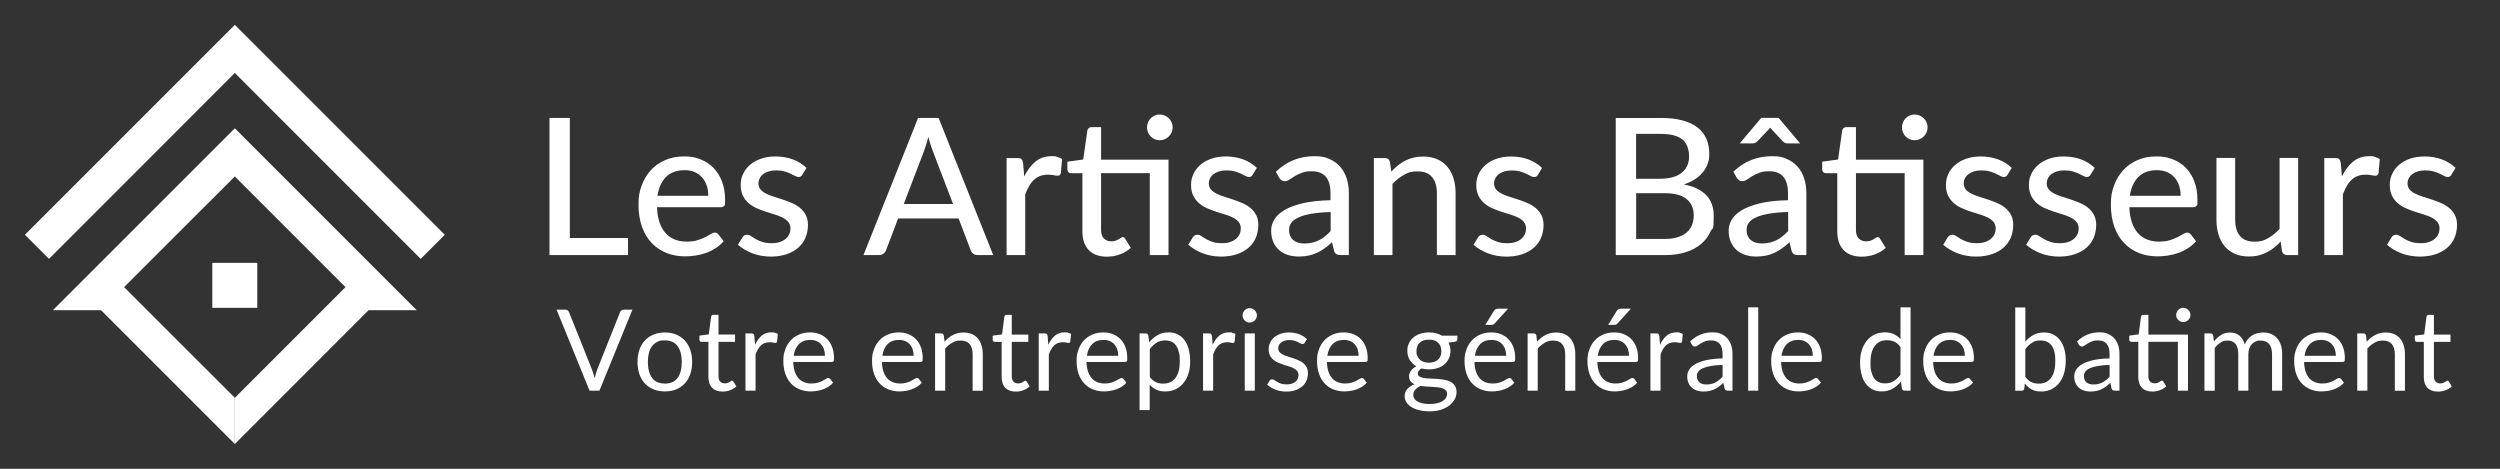
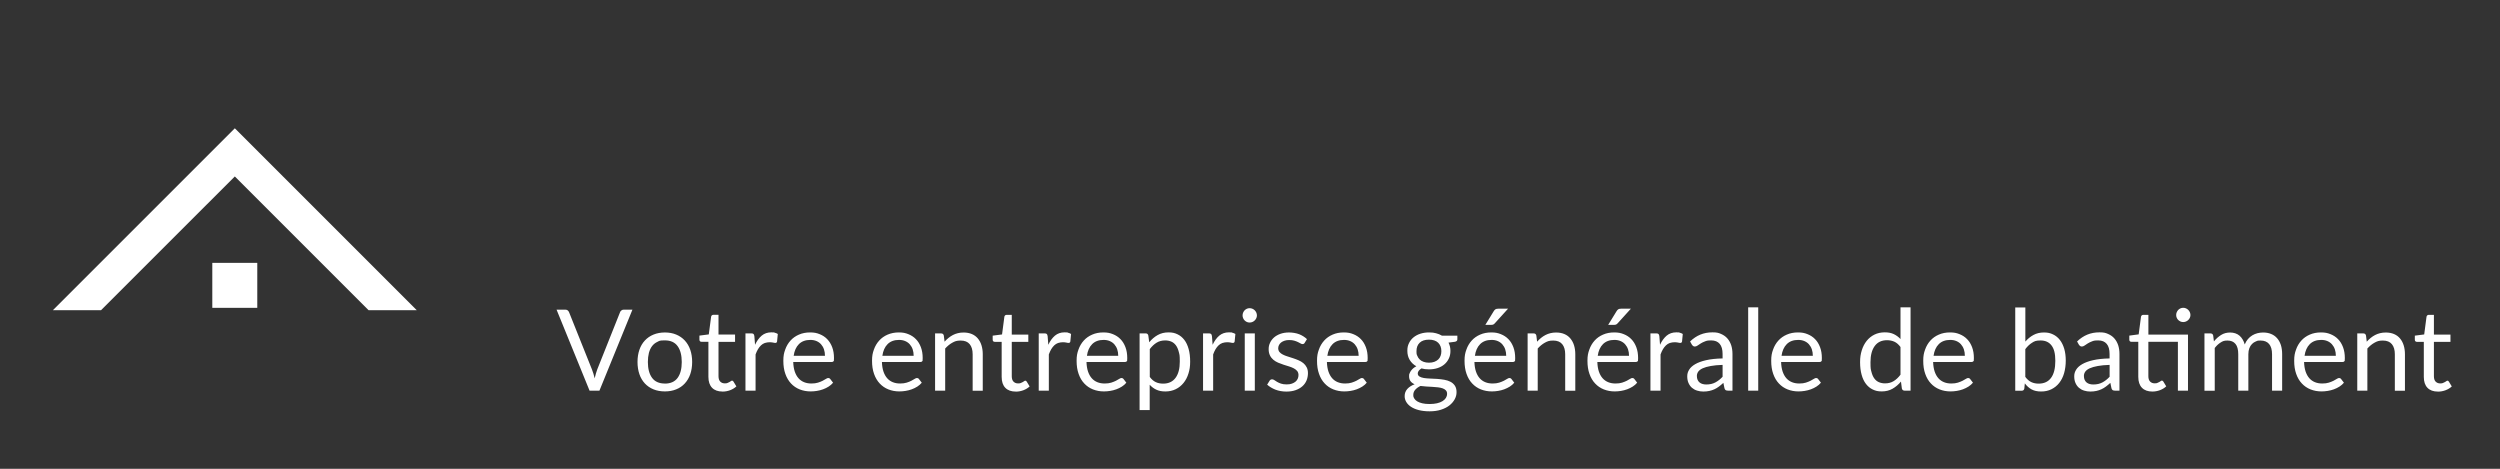
<svg xmlns="http://www.w3.org/2000/svg" id="Calque_2" data-name="Calque 2" version="1.1" viewBox="0 0 5814.8 1090.4">
  <rect x="0" y="0" width="5814.8" height="1090.4" fill="#333333" stroke="none" />
  <defs>
    <style>
      .cls-1 {
        isolation: isolate;
      }

      .cls-1, .cls-2 {
        fill: #fff;
        stroke-width: 0px;
      }
    </style>
  </defs>
  <g id="Calque_1-2" data-name="Calque 1-2">
-     <polygon class="cls-2" points="546.2 925.3 285.4 664.6 229.4 715.9 490.2 976.7 490.2 976.7 546.2 1032.7 546.2 1032.7 546.2 1032.7 546.2 925.3 546.2 925.3" />
-     <polygon class="cls-2" points="864.7 714.1 808.7 662.8 546.2 925.3 546.2 1032.7 546.2 1032.7 602.2 976.7 602.2 976.7 864.7 714.1" />
-     <polygon class="cls-2" points="1034.5 546.1 602.2 113.8 602.2 113.8 546.2 57.8 546.2 57.8 546.2 57.8 490.2 113.8 490.2 113.8 57.9 546.1 113.9 602.1 546.2 169.7 978.5 602.1 1034.5 546.1" />
    <polygon class="cls-2" points="602.2 354.4 602.2 354.4 546.2 298.4 546.2 298.4 546.2 298.4 490.2 354.4 490.2 354.4 123 721.5 235 721.5 546.2 410.4 857.3 721.5 969.3 721.5 602.2 354.4" />
    <rect class="cls-2" x="493.8" y="611.4" width="104.6" height="104.6" />
  </g>
  <path class="cls-1" d="M1471,720.2l-76.8,188.5h-22.9l-76.8-188.5h20.4c2.3,0,4.1.6,5.5,1.7s2.5,2.6,3.2,4.3l53.2,133c1.1,3,2.3,6.2,3.4,9.7s2.1,7.2,3,11.1c.9-3.9,1.8-7.5,2.8-11.1,1-3.5,2-6.8,3.2-9.7l53-133c.5-1.5,1.5-2.9,3.1-4.1,1.5-1.3,3.4-1.9,5.6-1.9h20.4-.3ZM1546.5,773.3c9.7,0,18.5,1.6,26.3,4.9,7.8,3.2,14.5,7.9,20,13.8,5.5,6,9.8,13.2,12.7,21.6,2.9,8.5,4.4,17.9,4.4,28.3s-1.5,20-4.4,28.4-7.2,15.6-12.7,21.6-12.2,10.6-20,13.7c-7.8,3.2-16.6,4.8-26.3,4.8s-18.7-1.6-26.5-4.8c-7.9-3.2-14.5-7.8-20.1-13.7-5.5-6-9.8-13.1-12.7-21.6s-4.4-17.9-4.4-28.4,1.5-19.9,4.4-28.3c2.9-8.5,7.2-15.7,12.7-21.6s12.2-10.6,20.1-13.8,16.7-4.9,26.5-4.9ZM1546.5,892.2c13.1,0,23-4.4,29.5-13.2s9.7-21.1,9.7-36.9-3.2-28.2-9.7-37.1c-6.5-8.9-16.3-13.3-29.5-13.3s-12.5,1.1-17.4,3.4c-5,2.3-9.1,5.6-12.4,9.9-3.3,4.3-5.7,9.6-7.4,15.8-1.6,6.3-2.4,13.3-2.4,21.2,0,15.8,3.3,28.1,9.8,36.9s16.5,13.2,29.8,13.2h0ZM1680.5,910.7c-10.5,0-18.6-2.9-24.3-8.8-5.7-5.9-8.5-14.3-8.5-25.4v-81.5h-16c-1.4,0-2.6-.4-3.5-1.2-1-.8-1.4-2.1-1.4-3.9v-9.3l21.8-2.8,5.4-41.2c.3-1.3.8-2.4,1.8-3.2.9-.8,2.1-1.2,3.6-1.2h11.8v45.9h38.5v17h-38.5v80c0,5.6,1.4,9.8,4.1,12.5s6.2,4.1,10.5,4.1,4.6-.3,6.4-1,3.4-1.4,4.7-2.2,2.4-1.5,3.4-2.2c.9-.7,1.7-1,2.4-1,1.2,0,2.3.7,3.3,2.2l6.8,11.2c-4,3.8-8.9,6.7-14.6,8.9-5.7,2.1-11.6,3.2-17.6,3.2h-.1ZM1756.1,802.1c4.2-9.1,9.4-16.2,15.5-21.4,6.1-5.1,13.6-7.7,22.5-7.7s5.5.3,8.1.9c2.6.6,4.9,1.6,6.9,2.9l-1.7,17.5c-.5,2.2-1.8,3.3-3.9,3.3s-3-.3-5.4-.8-5-.8-8-.8-8,.6-11.3,1.8-6.2,3-8.8,5.5-4.9,5.4-7,8.9-3.9,7.6-5.6,12.2v84.2h-23.5v-133.2h13.4c2.5,0,4.3.5,5.3,1.4,1,1,1.6,2.6,2,5l1.6,20.3h0ZM1937.8,890c-2.9,3.5-6.4,6.6-10.4,9.1-4,2.6-8.4,4.7-13,6.4s-9.4,2.9-14.3,3.7-9.8,1.2-14.6,1.2c-9.2,0-17.7-1.6-25.5-4.7-7.8-3.1-14.5-7.7-20.1-13.7s-10.1-13.4-13.2-22.3c-3.2-8.9-4.7-19-4.7-30.5s1.4-18,4.3-26c2.8-8.1,7-15.1,12.3-21s11.9-10.6,19.6-13.9c7.7-3.4,16.4-5.1,26-5.1s15.4,1.3,22.2,4c6.8,2.7,12.7,6.5,17.6,11.6s8.8,11.3,11.6,18.7c2.8,7.4,4.2,15.8,4.2,25.3s-.4,6.1-1.2,7.4-2.3,1.8-4.5,1.8h-89.1c.3,8.4,1.4,15.7,3.5,22,2.1,6.2,4.9,11.4,8.6,15.6,3.7,4.2,8.1,7.3,13.1,9.3,5.1,2.1,10.8,3.1,17.1,3.1s10.9-.7,15.2-2,7.9-2.8,11-4.4,5.6-3,7.7-4.4,3.8-2,5.3-2,3.4.7,4.5,2.2l6.6,8.6h.2ZM1918.8,827.5c0-5.4-.8-10.4-2.3-14.9s-3.8-8.4-6.7-11.7c-2.9-3.3-6.5-5.8-10.7-7.6s-9-2.7-14.3-2.7c-11.2,0-20.1,3.3-26.6,9.8s-10.6,15.6-12.2,27.2h72.9-.1ZM2144.1,890c-2.9,3.5-6.4,6.6-10.4,9.1-4,2.6-8.4,4.7-13,6.4s-9.4,2.9-14.3,3.7-9.8,1.2-14.6,1.2c-9.2,0-17.7-1.6-25.5-4.7-7.8-3.1-14.5-7.7-20.1-13.7s-10.1-13.4-13.2-22.3c-3.2-8.9-4.7-19-4.7-30.5s1.4-18,4.3-26c2.8-8.1,7-15.1,12.3-21,5.3-5.9,11.9-10.6,19.6-13.9s16.4-5.1,26-5.1,15.4,1.3,22.2,4,12.7,6.5,17.6,11.6c5,5,8.8,11.3,11.6,18.7s4.2,15.8,4.2,25.3-.4,6.1-1.2,7.4-2.3,1.8-4.5,1.8h-89.1c.3,8.4,1.4,15.7,3.5,22,2.1,6.2,4.9,11.4,8.6,15.6,3.7,4.2,8.1,7.3,13.1,9.3,5.1,2.1,10.8,3.1,17.1,3.1s10.9-.7,15.2-2,7.9-2.8,11-4.4c3.1-1.6,5.6-3,7.7-4.4,2.1-1.4,3.8-2,5.3-2s3.4.7,4.5,2.2l6.6,8.6h.2ZM2125.1,827.5c0-5.4-.8-10.4-2.3-14.9s-3.8-8.4-6.7-11.7-6.5-5.8-10.7-7.6-9-2.7-14.3-2.7c-11.2,0-20.1,3.3-26.6,9.8s-10.6,15.6-12.2,27.2h72.9,0ZM2196.9,794.8c2.9-3.2,6-6.2,9.2-8.8s6.7-4.9,10.3-6.8,7.5-3.3,11.6-4.3,8.5-1.5,13.2-1.5c7.3,0,13.7,1.2,19.3,3.6,5.6,2.4,10.2,5.8,13.9,10.3,3.7,4.4,6.6,9.8,8.5,16s2.9,13.1,2.9,20.7v84.8h-23.5v-84.8c0-10.1-2.3-17.9-6.9-23.5s-11.6-8.4-21-8.4-13.4,1.7-19.4,5-11.5,7.9-16.6,13.5v98.1h-23.5v-133.2h14.1c3.3,0,5.4,1.6,6.2,4.9l1.8,14.5h-.1ZM2362.6,910.8c-10.5,0-18.6-2.9-24.3-8.8-5.7-5.9-8.5-14.3-8.5-25.4v-81.5h-16c-1.4,0-2.6-.4-3.5-1.2-1-.8-1.4-2.1-1.4-3.9v-9.3l21.8-2.8,5.4-41.2c.3-1.3.8-2.4,1.8-3.2.9-.8,2.1-1.2,3.6-1.2h11.8v45.9h38.5v17h-38.5v80c0,5.6,1.4,9.8,4.1,12.5s6.2,4.1,10.5,4.1,4.6-.3,6.4-1c1.8-.7,3.4-1.4,4.7-2.2s2.4-1.5,3.4-2.2c.9-.7,1.7-1,2.4-1,1.2,0,2.3.7,3.3,2.2l6.8,11.2c-4,3.8-8.9,6.7-14.6,8.9-5.7,2.1-11.6,3.2-17.6,3.2h0ZM2438.2,802.1c4.2-9.1,9.4-16.2,15.5-21.4,6.1-5.1,13.6-7.7,22.5-7.7s5.5.3,8.1.9c2.6.6,4.9,1.6,6.9,2.9l-1.7,17.5c-.5,2.2-1.8,3.3-3.9,3.3s-3-.3-5.4-.8-5-.8-8-.8-8,.6-11.3,1.8-6.2,3-8.8,5.5-4.9,5.4-7,8.9-3.9,7.6-5.6,12.2v84.2h-23.5v-133.2h13.4c2.5,0,4.3.5,5.3,1.4,1,1,1.6,2.6,2,5l1.6,20.3h-.1ZM2619.9,890c-2.9,3.5-6.4,6.6-10.4,9.1-4,2.6-8.4,4.7-13,6.4s-9.4,2.9-14.3,3.7c-4.9.8-9.8,1.2-14.6,1.2-9.2,0-17.7-1.6-25.5-4.7-7.8-3.1-14.5-7.7-20.1-13.7-5.7-6-10.1-13.4-13.2-22.3-3.2-8.9-4.7-19-4.7-30.5s1.4-18,4.3-26c2.8-8.1,7-15.1,12.3-21s11.9-10.6,19.6-13.9c7.7-3.4,16.4-5.1,26-5.1s15.4,1.3,22.2,4,12.7,6.5,17.6,11.6c5,5,8.8,11.3,11.6,18.7s4.2,15.8,4.2,25.3-.4,6.1-1.2,7.4-2.3,1.8-4.5,1.8h-89.1c.3,8.4,1.4,15.7,3.5,22,2.1,6.2,4.9,11.4,8.6,15.6,3.7,4.2,8.1,7.3,13.1,9.3,5.1,2.1,10.8,3.1,17.1,3.1s10.9-.7,15.2-2c4.2-1.4,7.9-2.8,11-4.4,3.1-1.6,5.6-3,7.7-4.4,2.1-1.4,3.8-2,5.3-2s3.4.7,4.5,2.2l6.6,8.6h.2ZM2600.9,827.5c0-5.4-.8-10.4-2.3-14.9s-3.8-8.4-6.7-11.7-6.5-5.8-10.7-7.6-9-2.7-14.3-2.7c-11.2,0-20.1,3.3-26.6,9.8s-10.6,15.6-12.2,27.2h72.9,0ZM2673,796.1c5.6-6.9,12.1-12.5,19.5-16.7s15.8-6.3,25.3-6.3,14.7,1.5,20.9,4.4,11.5,7.3,15.9,13,7.8,12.9,10.1,21.4c2.4,8.5,3.5,18.3,3.5,29.3s-1.3,19-3.9,27.4c-2.6,8.5-6.4,15.8-11.4,22s-11,11.1-18.2,14.6c-7.1,3.5-15.2,5.3-24.1,5.3s-15.1-1.4-21-4.1-11-6.6-15.5-11.5v58.9h-23.5v-178.4h14.1c3.3,0,5.4,1.6,6.2,4.9l2.1,15.8h0ZM2674.2,876.6c4.3,5.8,9,9.9,14.1,12.2,5.1,2.4,10.8,3.5,17.1,3.5,12.4,0,22-4.4,28.7-13.3s10-21.5,10-37.9-.8-16.1-2.3-22.4c-1.5-6.2-3.7-11.3-6.6-15.3s-6.4-6.9-10.7-8.8c-4.2-1.8-9-2.8-14.3-2.8-7.6,0-14.3,1.7-20.1,5.3s-11,8.5-15.8,14.9v64.5h0ZM2820.4,802.1c4.2-9.1,9.4-16.2,15.5-21.4,6.1-5.1,13.6-7.7,22.5-7.7s5.5.3,8.1.9c2.6.6,4.9,1.6,6.9,2.9l-1.7,17.5c-.5,2.2-1.8,3.3-3.9,3.3s-3-.3-5.4-.8-5-.8-8-.8-8,.6-11.3,1.8-6.2,3-8.8,5.5c-2.6,2.4-4.9,5.4-7,8.9s-3.9,7.6-5.6,12.2v84.2h-23.5v-133.2h13.4c2.5,0,4.3.5,5.3,1.4,1,1,1.6,2.6,2,5l1.6,20.3h-.1ZM2923.5,733.6c0,2.3-.5,4.4-1.4,6.4s-2.1,3.7-3.7,5.3-3.3,2.7-5.4,3.6c-2.1.9-4.2,1.3-6.5,1.3s-4.4-.4-6.4-1.3c-2-.9-3.7-2.1-5.2-3.6s-2.7-3.3-3.5-5.3c-.9-2-1.3-4.1-1.3-6.4s.4-4.4,1.3-6.5,2.1-3.9,3.5-5.4c1.5-1.5,3.2-2.7,5.2-3.6,2-.9,4.1-1.3,6.4-1.3s4.4.4,6.5,1.3c2.1.9,3.9,2.1,5.4,3.6s2.8,3.3,3.7,5.4,1.4,4.2,1.4,6.5ZM2918.6,775.4v133.2h-23.4v-133.2h23.4ZM3034.6,797.4c-1,1.9-2.7,2.9-4.9,2.9s-2.8-.5-4.5-1.4-3.7-2-6.1-3.2-5.3-2.3-8.6-3.3-7.3-1.5-11.8-1.5-7.5.5-10.7,1.5-5.9,2.4-8.1,4.1c-2.2,1.7-3.9,3.8-5.1,6.1-1.2,2.3-1.8,4.8-1.8,7.6s1,6.3,3,8.6,4.6,4.3,7.8,5.9c3.2,1.7,6.9,3.1,11.1,4.4,4.1,1.3,8.4,2.6,12.7,4.1,4.3,1.4,8.6,3,12.7,4.8,4.1,1.7,7.8,3.9,11.1,6.6,3.2,2.6,5.9,5.9,7.8,9.7,2,3.8,3,8.4,3,13.7s-1.1,11.8-3.3,17-5.4,9.7-9.7,13.5-9.6,6.8-15.8,9-13.4,3.3-21.6,3.3-17.7-1.5-25.3-4.5c-7.5-3-13.9-6.9-19.2-11.6l5.5-8.9c.7-1.1,1.5-2,2.5-2.6s2.2-.9,3.7-.9,3.2.6,5,1.8,3.9,2.6,6.4,4.1,5.5,2.8,9.1,4.1,8.1,1.8,13.4,1.8,8.6-.6,12-1.8,6.3-2.8,8.6-4.8,4-4.3,5.1-7c1.1-2.6,1.6-5.4,1.6-8.4s-1-6.7-3-9.1-4.6-4.5-7.8-6.2-7-3.2-11.1-4.5c-4.2-1.3-8.4-2.6-12.8-4-4.3-1.4-8.6-3-12.8-4.8s-7.9-4.1-11.1-6.8-5.9-6.1-7.8-10.1c-2-4-3-8.8-3-14.5s1-10,3.2-14.7c2.1-4.7,5.2-8.8,9.2-12.4,4-3.5,9-6.4,14.9-8.5s12.6-3.2,20.1-3.2,16.6,1.4,23.6,4.1c7,2.8,13,6.6,18.1,11.4l-5.3,8.6h0ZM3179.1,890c-2.9,3.5-6.4,6.6-10.4,9.1s-8.4,4.7-13,6.4-9.4,2.9-14.3,3.7c-4.9.8-9.8,1.2-14.6,1.2-9.2,0-17.7-1.6-25.5-4.7-7.8-3.1-14.5-7.7-20.1-13.7-5.7-6-10.1-13.4-13.2-22.3-3.2-8.9-4.7-19-4.7-30.5s1.4-18,4.3-26c2.8-8.1,7-15.1,12.3-21s11.9-10.6,19.6-13.9c7.7-3.4,16.4-5.1,26-5.1s15.4,1.3,22.2,4,12.7,6.5,17.6,11.6c5,5,8.8,11.3,11.6,18.7s4.2,15.8,4.2,25.3-.4,6.1-1.2,7.4-2.3,1.8-4.5,1.8h-89.1c.3,8.4,1.4,15.7,3.5,22,2.1,6.2,4.9,11.4,8.6,15.6,3.7,4.2,8.1,7.3,13.1,9.3,5.1,2.1,10.8,3.1,17.1,3.1s10.9-.7,15.2-2c4.2-1.4,7.9-2.8,11-4.4,3.1-1.6,5.6-3,7.7-4.4,2.1-1.4,3.8-2,5.3-2s3.4.7,4.5,2.2l6.6,8.6h.2ZM3160.1,827.5c0-5.4-.8-10.4-2.3-14.9s-3.8-8.4-6.7-11.7-6.5-5.8-10.7-7.6-9-2.7-14.3-2.7c-11.2,0-20.1,3.3-26.6,9.8s-10.6,15.6-12.2,27.2h72.9,0ZM3389.7,780.7v8.7c0,2.9-1.8,4.7-5.5,5.5l-15.1,2c3,5.8,4.5,12.2,4.5,19.2s-1.2,12.4-3.7,17.7-5.9,9.9-10.3,13.6c-4.4,3.8-9.7,6.7-15.8,8.7s-12.8,3-20,3-12.1-.7-17.6-2.2c-2.8,1.7-5,3.6-6.4,5.6-1.5,2-2.2,4-2.2,6,0,3.2,1.3,5.5,3.9,7.2,2.6,1.6,6,2.8,10.2,3.5s9,1.1,14.4,1.3,10.9.5,16.6.8c5.7.4,11.2,1.1,16.6,2,5.4,1,10.2,2.5,14.4,4.7s7.6,5.2,10.2,9.1c2.6,3.9,3.9,8.9,3.9,15s-1.4,11.2-4.3,16.6c-2.9,5.3-7,10.1-12.3,14.3s-11.9,7.5-19.7,10-16.5,3.7-26.2,3.7-18.2-1-25.5-2.9-13.3-4.5-18.2-7.8c-4.8-3.2-8.4-7-10.9-11.3s-3.6-8.7-3.6-13.3c0-6.6,2.1-12.1,6.2-16.7,4.1-4.6,9.8-8.2,17-10.9-3.9-1.7-7.1-4.1-9.4-7-2.3-2.9-3.5-6.9-3.5-11.9s.3-3.9,1-6,1.8-4.1,3.2-6.2c1.4-2.1,3.2-4,5.3-5.9,2.1-1.8,4.6-3.5,7.4-4.9-6.6-3.7-11.7-8.6-15.4-14.7-3.7-6.1-5.5-13.2-5.5-21.2s1.2-12.4,3.7-17.7,6-9.8,10.5-13.5,9.8-6.6,16-8.6,13-3,20.3-3,11.2.6,16.2,1.9c5,1.3,9.6,3.1,13.7,5.6h36.2-.3ZM3365.8,915.9c0-3.2-.9-5.9-2.8-7.9-1.8-2-4.3-3.6-7.4-4.7-3.1-1.1-6.7-1.9-10.9-2.4-4.1-.5-8.5-.8-13.1-1.1s-9.3-.5-14-.8-9.3-.7-13.7-1.3c-4.9,2.3-8.9,5.2-12,8.6-3.1,3.5-4.7,7.5-4.7,12.2s.8,5.8,2.3,8.4c1.5,2.6,3.9,4.8,7,6.7s7.1,3.4,11.9,4.5c4.8,1.1,10.4,1.6,16.9,1.6s12-.6,17-1.7c5-1.1,9.2-2.8,12.7-4.9,3.5-2.1,6.1-4.6,8-7.5,1.8-2.9,2.8-6.1,2.8-9.6h0ZM3323.6,843.6c4.7,0,8.9-.7,12.5-2s6.6-3.2,9.1-5.5,4.3-5.2,5.5-8.5,1.8-6.9,1.8-10.9c0-8.2-2.5-14.6-7.4-19.5-5-4.8-12.1-7.2-21.5-7.2s-16.7,2.4-21.6,7.2c-5,4.8-7.4,11.3-7.4,19.5s.6,7.6,1.9,10.9c1.3,3.3,3.1,6.1,5.6,8.5,2.4,2.4,5.5,4.2,9.1,5.5s7.8,2,12.5,2h-.1ZM3522.2,890c-2.9,3.5-6.4,6.6-10.4,9.1s-8.4,4.7-13,6.4-9.4,2.9-14.3,3.7c-4.9.8-9.8,1.2-14.6,1.2-9.2,0-17.7-1.6-25.5-4.7-7.8-3.1-14.5-7.7-20.1-13.7-5.7-6-10.1-13.4-13.2-22.3-3.2-8.9-4.7-19-4.7-30.5s1.4-18,4.3-26c2.8-8.1,7-15.1,12.3-21s11.9-10.6,19.6-13.9c7.7-3.4,16.4-5.1,26-5.1s15.4,1.3,22.2,4,12.7,6.5,17.6,11.6c5,5,8.8,11.3,11.6,18.7s4.2,15.8,4.2,25.3-.4,6.1-1.2,7.4-2.3,1.8-4.5,1.8h-89.1c.3,8.4,1.4,15.7,3.5,22,2.1,6.2,4.9,11.4,8.6,15.6,3.7,4.2,8.1,7.3,13.1,9.3,5.1,2.1,10.8,3.1,17.1,3.1s10.9-.7,15.2-2c4.2-1.4,7.9-2.8,11-4.4,3.1-1.6,5.6-3,7.7-4.4,2.1-1.4,3.8-2,5.3-2s3.4.7,4.5,2.2l6.6,8.6h.2ZM3503.3,827.5c0-5.4-.8-10.4-2.3-14.9s-3.8-8.4-6.7-11.7-6.5-5.8-10.7-7.6-9-2.7-14.3-2.7c-11.2,0-20.1,3.3-26.6,9.8s-10.6,15.6-12.2,27.2h72.9,0ZM3507.5,718.1l-30.7,33.9c-1.2,1.3-2.4,2.3-3.6,2.8s-2.7.8-4.5.8h-13.9l19.5-31.8c1.2-2,2.6-3.5,4-4.4s3.6-1.4,6.4-1.4h22.9,0ZM3575.1,794.8c2.9-3.2,6-6.2,9.2-8.8s6.7-4.9,10.3-6.8c3.6-1.9,7.5-3.3,11.6-4.3s8.5-1.5,13.2-1.5c7.3,0,13.7,1.2,19.3,3.6,5.6,2.4,10.2,5.8,13.9,10.3s6.6,9.8,8.5,16,2.9,13.1,2.9,20.7v84.8h-23.5v-84.8c0-10.1-2.3-17.9-6.9-23.5-4.6-5.6-11.6-8.4-21-8.4s-13.4,1.7-19.4,5-11.5,7.9-16.6,13.5v98.1h-23.5v-133.2h14.1c3.3,0,5.4,1.6,6.2,4.9l1.8,14.5h-.1ZM3808,890c-2.9,3.5-6.4,6.6-10.4,9.1s-8.4,4.7-13,6.4-9.4,2.9-14.3,3.7c-4.9.8-9.8,1.2-14.6,1.2-9.2,0-17.7-1.6-25.4-4.7-7.8-3.1-14.5-7.7-20.1-13.7-5.7-6-10.1-13.4-13.2-22.3-3.2-8.9-4.7-19-4.7-30.5s1.4-18,4.3-26c2.8-8.1,7-15.1,12.3-21s11.9-10.6,19.6-13.9c7.7-3.4,16.4-5.1,26-5.1s15.4,1.3,22.2,4,12.7,6.5,17.6,11.6c5,5,8.8,11.3,11.6,18.7s4.2,15.8,4.2,25.3-.4,6.1-1.2,7.4-2.3,1.8-4.5,1.8h-89.1c.3,8.4,1.4,15.7,3.5,22,2.1,6.2,4.9,11.4,8.6,15.6,3.7,4.2,8.1,7.3,13.1,9.3,5.1,2.1,10.8,3.1,17.1,3.1s10.9-.7,15.2-2c4.2-1.4,7.9-2.8,11-4.4,3.1-1.6,5.6-3,7.7-4.4,2.1-1.4,3.8-2,5.3-2s3.4.7,4.5,2.2l6.6,8.6h0ZM3789,827.5c0-5.4-.8-10.4-2.3-14.9s-3.8-8.4-6.7-11.7-6.5-5.8-10.7-7.6-9-2.7-14.3-2.7c-11.2,0-20.1,3.3-26.6,9.8s-10.6,15.6-12.2,27.2h72.9,0ZM3793.2,718.1l-30.7,33.9c-1.2,1.3-2.4,2.3-3.6,2.8s-2.7.8-4.5.8h-13.9l19.5-31.8c1.2-2,2.6-3.5,4-4.4s3.6-1.4,6.4-1.4h22.9,0ZM3861,802.1c4.2-9.1,9.4-16.2,15.5-21.4,6.1-5.1,13.6-7.7,22.5-7.7s5.5.3,8.1.9c2.6.6,4.9,1.6,6.9,2.9l-1.7,17.5c-.5,2.2-1.8,3.3-3.9,3.3s-3-.3-5.4-.8-5-.8-8-.8-8,.6-11.3,1.8-6.2,3-8.8,5.5-4.9,5.4-7,8.9-3.9,7.6-5.6,12.2v84.2h-23.5v-133.2h13.4c2.5,0,4.3.5,5.3,1.4,1,1,1.6,2.6,2,5l1.6,20.3h-.1ZM3931,794.2c7.4-7.1,15.3-12.4,23.8-15.9s17.9-5.3,28.3-5.3,14.1,1.2,19.9,3.7c5.8,2.5,10.7,5.9,14.6,10.3,3.9,4.4,6.9,9.7,9,15.9,2,6.2,3,13.1,3,20.5v85.2h-10.4c-2.3,0-4-.4-5.3-1.1s-2.2-2.2-2.9-4.4l-2.6-12.6c-3.5,3.2-6.9,6.1-10.3,8.6-3.3,2.5-6.8,4.6-10.5,6.3s-7.6,3-11.8,3.9-8.8,1.4-13.9,1.4-10-.7-14.6-2.2c-4.6-1.4-8.5-3.6-11.9-6.5s-6-6.6-8-11-3-9.7-3-15.7,1.4-10.3,4.3-15.2c2.9-4.9,7.6-9.2,14.1-13s14.9-6.9,25.4-9.3c10.4-2.4,23.2-3.8,38.4-4.1v-10.4c0-10.4-2.2-18.2-6.7-23.5s-11-8-19.6-8-10.6.7-14.5,2.2-7.3,3.1-10.1,4.9c-2.8,1.8-5.3,3.4-7.4,4.9-2.1,1.4-4.1,2.2-6.1,2.2s-2.9-.4-4.1-1.2c-1.1-.8-2.1-1.9-2.9-3.1l-4.2-7.5h0ZM4006.6,848.7c-10.8.3-20,1.2-27.6,2.6-7.6,1.4-13.8,3.1-18.6,5.3s-8.2,4.8-10.4,7.8c-2.1,3-3.2,6.3-3.2,10s.6,6.5,1.7,9.1c1.1,2.5,2.7,4.6,4.7,6.2,2,1.6,4.3,2.8,7,3.5s5.5,1.1,8.6,1.1,7.9-.4,11.3-1.2c3.4-.8,6.6-2,9.7-3.6,3-1.6,5.9-3.5,8.7-5.7s5.5-4.7,8.1-7.5v-27.6h0ZM4089.5,714.9v193.7h-23.4v-193.7h23.4ZM4235.4,890c-2.9,3.5-6.4,6.6-10.4,9.1-4,2.6-8.4,4.7-13,6.4s-9.4,2.9-14.3,3.7-9.8,1.2-14.6,1.2c-9.2,0-17.7-1.6-25.4-4.7-7.8-3.1-14.5-7.7-20.1-13.7-5.7-6-10.1-13.4-13.2-22.3-3.2-8.9-4.7-19-4.7-30.5s1.4-18,4.3-26c2.8-8.1,7-15.1,12.3-21s11.9-10.6,19.6-13.9c7.7-3.4,16.4-5.1,26-5.1s15.4,1.3,22.2,4c6.8,2.7,12.7,6.5,17.6,11.6,5,5,8.8,11.3,11.6,18.7,2.8,7.4,4.2,15.8,4.2,25.3s-.4,6.1-1.2,7.4-2.3,1.8-4.5,1.8h-89.1c.3,8.4,1.4,15.7,3.5,22,2.1,6.2,4.9,11.4,8.6,15.6,3.7,4.2,8.1,7.3,13.1,9.3,5.1,2.1,10.8,3.1,17.1,3.1s10.9-.7,15.2-2c4.2-1.4,7.9-2.8,11-4.4,3.1-1.6,5.6-3,7.7-4.4s3.8-2,5.3-2,3.4.7,4.5,2.2l6.6,8.6h0ZM4216.5,827.5c0-5.4-.8-10.4-2.3-14.9s-3.8-8.4-6.7-11.7c-2.9-3.3-6.5-5.8-10.7-7.6s-9-2.7-14.3-2.7c-11.2,0-20.1,3.3-26.6,9.8s-10.6,15.6-12.2,27.2h72.9,0ZM4443.8,714.9v193.7h-13.9c-3.3,0-5.4-1.6-6.3-4.9l-2.1-16.2c-5.7,6.8-12.2,12.4-19.5,16.6-7.3,4.2-15.7,6.3-25.2,6.3s-14.6-1.5-20.8-4.4c-6.2-2.9-11.5-7.3-15.9-13s-7.8-12.8-10.1-21.3c-2.4-8.5-3.6-18.3-3.6-29.3s1.3-19,3.9-27.4c2.6-8.5,6.4-15.8,11.3-22s10.9-11.1,18.1-14.7c7.1-3.5,15.2-5.3,24.1-5.3s15.1,1.4,21,4.1c5.8,2.8,11,6.6,15.6,11.5v-73.8h23.4ZM4420.4,807.1c-4.4-5.9-9.1-10-14.2-12.3s-10.8-3.5-17.1-3.5c-12.4,0-21.9,4.4-28.5,13.3s-10,21.5-10,37.9.7,16.1,2.2,22.3,3.7,11.3,6.6,15.3,6.4,6.9,10.7,8.8c4.2,1.8,9,2.8,14.3,2.8,7.7,0,14.4-1.7,20.2-5.3s11-8.5,15.8-14.9v-64.3h0ZM4589,890c-2.9,3.5-6.4,6.6-10.4,9.1s-8.4,4.7-13,6.4-9.4,2.9-14.3,3.7-9.8,1.2-14.6,1.2c-9.2,0-17.7-1.6-25.4-4.7-7.8-3.1-14.5-7.7-20.1-13.7-5.7-6-10.1-13.4-13.2-22.3-3.2-8.9-4.7-19-4.7-30.5s1.4-18,4.3-26c2.8-8.1,7-15.1,12.3-21s11.9-10.6,19.6-13.9c7.7-3.4,16.4-5.1,26-5.1s15.4,1.3,22.2,4c6.8,2.7,12.7,6.5,17.6,11.6,5,5,8.8,11.3,11.6,18.7,2.8,7.4,4.2,15.8,4.2,25.3s-.4,6.1-1.2,7.4c-.8,1.2-2.3,1.8-4.5,1.8h-89.1c.3,8.4,1.4,15.7,3.5,22,2.1,6.2,4.9,11.4,8.6,15.6,3.7,4.2,8.1,7.3,13.1,9.3,5.1,2.1,10.8,3.1,17.1,3.1s10.9-.7,15.2-2c4.2-1.4,7.9-2.8,11-4.4,3.1-1.6,5.6-3,7.7-4.4s3.8-2,5.3-2,3.4.7,4.5,2.2l6.6,8.6h0ZM4570.1,827.5c0-5.4-.8-10.4-2.3-14.9s-3.8-8.4-6.7-11.7c-2.9-3.3-6.5-5.8-10.7-7.6s-9-2.7-14.3-2.7c-11.2,0-20.1,3.3-26.6,9.8s-10.6,15.6-12.2,27.2h72.9,0ZM4710.7,794.6c5.6-6.5,11.9-11.7,19-15.5,7.1-3.9,15.2-5.8,24.4-5.8s14.8,1.5,21.1,4.5c6.3,3,11.6,7.3,16,13s7.7,12.5,10.1,20.6c2.3,8.1,3.5,17.1,3.5,27.2s-1.3,20.6-3.9,29.5-6.4,16.4-11.4,22.7-11,11.1-18.1,14.6-15.1,5.2-23.9,5.2-16.2-1.6-22.2-4.9c-6-3.3-11.3-8-15.7-14l-1.2,12.1c-.7,3.3-2.7,5-6,5h-15.1v-193.7h23.5v79.7h0v-.2ZM4710.7,876.6c4.3,5.8,9,9.9,14.1,12.2,5.1,2.4,10.8,3.5,16.9,3.5,12.5,0,22.2-4.4,28.8-13.3,6.7-8.9,10-22.1,10-39.6s-3-28.3-8.9-36-14.4-11.5-25.3-11.5-14.3,1.7-19.9,5.3c-5.7,3.5-10.9,8.5-15.7,14.9v64.5h0ZM4831.1,794.2c7.4-7.1,15.3-12.4,23.8-15.9s17.9-5.3,28.3-5.3,14.1,1.2,19.9,3.7,10.7,5.9,14.6,10.3c3.9,4.4,6.9,9.7,9,15.9,2,6.2,3,13.1,3,20.5v85.2h-10.4c-2.3,0-4-.4-5.3-1.1s-2.2-2.2-2.9-4.4l-2.6-12.6c-3.5,3.2-6.9,6.1-10.3,8.6-3.3,2.5-6.8,4.6-10.5,6.3s-7.6,3-11.8,3.9-8.8,1.4-13.9,1.4-10-.7-14.6-2.2c-4.6-1.4-8.5-3.6-11.9-6.5s-6-6.6-8-11-3-9.7-3-15.7,1.4-10.3,4.3-15.2,7.6-9.2,14.1-13,14.9-6.9,25.4-9.3c10.4-2.4,23.2-3.8,38.4-4.1v-10.4c0-10.4-2.2-18.2-6.7-23.5s-11-8-19.6-8-10.6.7-14.5,2.2-7.3,3.1-10.1,4.9c-2.8,1.8-5.3,3.4-7.4,4.9s-4.1,2.2-6.1,2.2-2.9-.4-4.1-1.2c-1.1-.8-2.1-1.9-2.9-3.1l-4.2-7.5h0ZM4906.8,848.7c-10.8.3-20,1.2-27.6,2.6-7.6,1.4-13.8,3.1-18.6,5.3-4.8,2.2-8.2,4.8-10.4,7.8-2.1,3-3.2,6.3-3.2,10s.6,6.5,1.7,9.1c1.1,2.5,2.7,4.6,4.7,6.2,2,1.6,4.3,2.8,7,3.5s5.5,1.1,8.6,1.1,7.9-.4,11.3-1.2,6.6-2,9.7-3.6c3-1.6,5.9-3.5,8.7-5.7s5.5-4.7,8.1-7.5v-27.6h0ZM5089,908.7h-23.4v-113.7h-68.7v80c0,5.6,1.4,9.8,4.1,12.5s6.2,4.1,10.5,4.1,4.6-.3,6.4-1,3.4-1.4,4.7-2.2,2.4-1.5,3.4-2.2c.9-.7,1.7-1,2.4-1,1.2,0,2.3.7,3.3,2.2l6.8,11.2c-4,3.8-8.9,6.7-14.6,8.9-5.7,2.1-11.6,3.2-17.6,3.2-10.5,0-18.6-2.9-24.3-8.8-5.7-5.9-8.5-14.3-8.5-25.4v-81.5h-16c-1.4,0-2.6-.4-3.5-1.2-1-.8-1.4-2.1-1.4-3.9v-9.3l21.8-2.9,5.4-41c.3-1.3.8-2.4,1.8-3.2.9-.8,2.1-1.2,3.6-1.2h11.8v45.9h92.1v130.6h0ZM5094.8,732.7c0,2.3-.5,4.4-1.4,6.4s-2.1,3.7-3.7,5.2c-1.5,1.5-3.3,2.7-5.3,3.5-2,.9-4.2,1.3-6.4,1.3s-4.4-.4-6.4-1.3c-2-.9-3.7-2.1-5.2-3.5-1.5-1.5-2.7-3.2-3.5-5.2-.9-2-1.3-4.1-1.3-6.4s.4-4.4,1.3-6.5,2.1-3.9,3.5-5.4c1.5-1.5,3.2-2.7,5.2-3.6,2-.9,4.1-1.3,6.4-1.3s4.4.4,6.4,1.3c2,.9,3.8,2.1,5.3,3.6s2.8,3.3,3.7,5.4,1.4,4.2,1.4,6.5ZM5127.4,908.7v-133.2h14.1c3.3,0,5.4,1.6,6.2,4.9l1.7,13.7c4.9-6.1,10.4-11,16.6-14.9,6.1-3.9,13.2-5.8,21.3-5.8s16.2,2.5,21.8,7.5c5.6,5,9.6,11.7,12,20.3,1.9-4.8,4.4-9,7.4-12.5s6.4-6.4,10.2-8.7c3.8-2.3,7.8-3.9,12-5,4.3-1,8.6-1.6,13-1.6,7,0,13.3,1.1,18.7,3.4,5.5,2.2,10.1,5.5,13.9,9.8s6.7,9.6,8.8,15.8c2,6.3,3,13.4,3,21.5v84.8h-23.5v-84.8c0-10.4-2.3-18.4-6.8-23.7-4.6-5.4-11.1-8.1-19.7-8.1s-7.5.7-11,2-6.5,3.4-9.1,6-4.7,5.9-6.2,9.9-2.3,8.6-2.3,13.9v84.8h-23.5v-84.8c0-10.7-2.1-18.7-6.4-23.9-4.3-5.3-10.6-7.9-18.8-7.9s-11.1,1.6-16,4.7-9.4,7.3-13.5,12.7v99.3h-23.9ZM5451.9,890c-2.9,3.5-6.4,6.6-10.4,9.1-4,2.6-8.4,4.7-13,6.4s-9.4,2.9-14.3,3.7-9.8,1.2-14.6,1.2c-9.2,0-17.7-1.6-25.5-4.7-7.8-3.1-14.5-7.7-20.1-13.7-5.7-6-10.1-13.4-13.2-22.3-3.2-8.9-4.7-19-4.7-30.5s1.4-18,4.3-26c2.8-8.1,7-15.1,12.3-21s11.9-10.6,19.6-13.9c7.7-3.4,16.4-5.1,26-5.1s15.4,1.3,22.2,4c6.8,2.7,12.7,6.5,17.6,11.6,5,5,8.8,11.3,11.6,18.7,2.8,7.4,4.2,15.8,4.2,25.3s-.4,6.1-1.2,7.4-2.3,1.8-4.5,1.8h-89.1c.3,8.4,1.4,15.7,3.5,22,2.1,6.2,4.9,11.4,8.6,15.6,3.7,4.2,8.1,7.3,13.1,9.3,5.1,2.1,10.8,3.1,17.1,3.1s10.9-.7,15.2-2c4.3-1.4,7.9-2.8,11-4.4s5.6-3,7.7-4.4,3.8-2,5.3-2,3.4.7,4.5,2.2l6.6,8.6h.2ZM5433,827.5c0-5.4-.8-10.4-2.3-14.9s-3.8-8.4-6.7-11.7c-2.9-3.3-6.5-5.8-10.7-7.6s-9-2.7-14.3-2.7c-11.2,0-20.1,3.3-26.6,9.8s-10.6,15.6-12.2,27.2h72.9,0ZM5504.8,794.8c2.9-3.2,6-6.2,9.2-8.8s6.7-4.9,10.3-6.8,7.5-3.3,11.6-4.3,8.5-1.5,13.2-1.5c7.3,0,13.7,1.2,19.3,3.6,5.6,2.4,10.2,5.8,13.9,10.3,3.7,4.4,6.6,9.8,8.5,16s2.9,13.1,2.9,20.7v84.8h-23.5v-84.8c0-10.1-2.3-17.9-6.9-23.5s-11.6-8.4-21-8.4-13.4,1.7-19.4,5-11.5,7.9-16.6,13.5v98.1h-23.5v-133.2h14.1c3.3,0,5.4,1.6,6.2,4.9l1.8,14.5h-.1ZM5670.4,910.8c-10.5,0-18.6-2.9-24.3-8.8-5.7-5.9-8.5-14.3-8.5-25.4v-81.5h-16c-1.4,0-2.6-.4-3.5-1.2-1-.8-1.4-2.1-1.4-3.9v-9.3l21.8-2.8,5.4-41.2c.3-1.3.8-2.4,1.8-3.2.9-.8,2.1-1.2,3.6-1.2h11.8v45.9h38.5v17h-38.5v80c0,5.6,1.4,9.8,4.1,12.5s6.2,4.1,10.5,4.1,4.6-.3,6.4-1,3.4-1.4,4.7-2.2,2.4-1.5,3.4-2.2c.9-.7,1.7-1,2.4-1,1.2,0,2.3.7,3.3,2.2l6.8,11.2c-4,3.8-8.9,6.7-14.6,8.9-5.7,2.1-11.6,3.2-17.6,3.2h0Z" />
-   <path class="cls-1" d="M1460.7,553.4v39.8h-182.6v-318.9h47.3v279.2h135.3,0ZM1683.2,561c-5.3,6.2-11.5,11.6-18.4,16.1-7,4.5-14.4,8.2-22.2,11-7.9,2.8-16,4.9-24.3,6.2-8.4,1.3-16.6,2-24.8,2-15.5,0-30-2.6-43.2-7.9-13.2-5.3-24.7-12.9-34.4-23.1-9.7-10.1-17.3-22.7-22.7-37.8-5.4-15-8.1-32.3-8.1-51.9s2.4-30.3,7.3-43.9c4.9-13.5,11.9-25.3,21-35.4s20.3-18,33.4-23.8c13.2-5.8,28-8.7,44.4-8.7s26.5,2.3,38.1,6.8,21.7,11.1,30.1,19.7,15.1,19.2,19.9,31.8c4.8,12.6,7.2,26.9,7.2,43.1s-.7,11.2-2.2,13.4c-1.5,2.3-4.2,3.4-8.2,3.4h-147.9c.4,13.5,2.4,25.2,5.8,35.2s8.1,18.3,14.1,25,13.1,11.6,21.4,14.9c8.3,3.3,17.5,4.9,27.8,4.9s18-1.1,25-3.3,13.1-4.6,18.2-7.2c5.1-2.6,9.4-5,12.9-7.2s6.6-3.3,9.2-3.3,6.3,1.3,8.2,4l12.4,16h0ZM1647.4,455.3c0-8.6-1.2-16.5-3.7-23.8s-6-13.5-10.8-18.9c-4.7-5.3-10.5-9.5-17.3-12.4-6.8-3-14.7-4.4-23.5-4.4-18.2,0-32.5,5.3-43,15.8-10.4,10.5-17.1,25.1-19.9,43.8h118.2ZM1866.2,406.4c-1.2,1.9-2.4,3.3-3.8,4.1s-3,1.2-5.1,1.2-5-.8-7.9-2.4-6.4-3.4-10.4-5.3c-4.1-1.9-8.9-3.7-14.3-5.3-5.5-1.6-12-2.4-19.5-2.4s-11.9.8-17,2.3-9.4,3.7-13,6.4c-3.6,2.7-6.3,6-8.2,9.8-1.9,3.8-2.9,7.8-2.9,12.1s1.7,10.3,5,14,7.7,6.9,13.1,9.6,11.5,5.1,18.4,7.2,13.9,4.4,21.1,6.8,14.2,5.1,21.1,8.1,13,6.8,18.4,11.3,9.8,10,13.1,16.3c3.3,6.4,5,14.1,5,23.3s-1.9,20.3-5.7,29.2c-3.8,9-9.3,16.7-16.7,23.2-7.3,6.5-16.4,11.6-27.2,15.3-10.8,3.7-23.2,5.6-37.1,5.6s-29.9-2.6-43.1-7.8-24.2-11.8-33.1-19.8l10.2-16.7c1.2-2.1,2.7-3.7,4.4-4.8s4.1-1.7,7.1-1.7,5.7,1,8.7,3.1,6.5,4.3,10.7,6.8c4.1,2.4,9.2,4.7,15.1,6.7s13.3,3,22.2,3,13.8-.9,19.3-2.8c5.5-1.8,10-4.4,13.7-7.6,3.6-3.2,6.3-6.8,8.1-11,1.8-4.1,2.7-8.5,2.7-13.1s-1.7-10.9-5-14.8c-3.3-3.9-7.7-7.3-13.1-10.1-5.4-2.8-11.6-5.3-18.5-7.3-7-2.1-14.1-4.3-21.3-6.7-7.3-2.4-14.4-5.1-21.3-8.2s-13.1-7-18.5-11.8c-5.4-4.7-9.8-10.5-13.1-17.3-3.3-6.8-5-15.1-5-24.9s1.8-17.1,5.4-25.1,8.9-15,15.8-21.1,15.4-10.9,25.5-14.5,21.7-5.4,34.8-5.4,28.5,2.4,40.5,7.1c12.1,4.7,22.4,11.3,31,19.5l-9.6,15.8h0ZM2310.2,593.2h-36.4c-4.1,0-7.6-1-10.2-3.1-2.7-2.1-4.6-4.7-5.8-8l-28.2-74h-140.6l-28.2,74c-1,2.8-3,5.4-5.8,7.7s-6.2,3.4-10.2,3.4h-36.4l127-318.9h47.7l127,318.9h.1ZM2216.7,474.4l-47.3-123.7c-3.4-8.4-6.8-19.1-10.2-32-1.6,6.4-3.3,12.3-5,17.8s-3.4,10.4-5,14.7l-47.1,123.3h114.6ZM2382,410.9c7.3-14.8,16-26.4,26.2-34.9,10.2-8.4,22.5-12.7,36.9-12.7s9.5.5,13.9,1.7c4.4,1.1,8.2,2.8,11.4,5l-2.9,32.7c-1,4-3.5,6-7.3,6s-5.2-.4-9.3-1.2c-4.1-.8-8.6-1.2-13.3-1.2-7,0-13.1,1-18.4,3-5.3,2-10.1,5-14.3,8.9s-8,8.7-11.2,14.4c-3.3,5.7-6.3,12.2-9.1,19.4v141.2h-43.3v-225.6h24.9c4.7,0,8,.8,9.7,2.5s2.9,4.7,3.7,9l2.7,31.8h-.3ZM2717.8,593.2h-43.5v-190.5h-113.3v132.1c0,8.9,2.2,15.5,6.6,19.9,4.4,4.4,10,6.6,16.8,6.6s7.4-.5,10.3-1.5,5.4-2.2,7.4-3.4c2.1-1.2,3.8-2.4,5.3-3.4s2.8-1.5,4-1.5,2.6.3,3.4,1c.8.7,1.7,1.7,2.5,3.2l12.9,20.9c-7.1,6.5-15.5,11.5-25.3,15.1s-19.9,5.3-30.4,5.3c-18.2,0-32.3-5.1-42.1-15.3-9.9-10.2-14.8-24.8-14.8-43.8v-135h-26.2c-2.5,0-4.6-.8-6.3-2.3s-2.5-3.9-2.5-7v-17.5l36.9-5.1,9.6-67.3c.6-2.5,1.7-4.5,3.4-5.9s3.9-2.1,6.6-2.1h22v75.7h156.8v222.1h0v-.3ZM2727.5,296.5c0,4-.8,7.8-2.4,11.4-1.6,3.6-3.8,6.8-6.6,9.6-2.7,2.7-6,4.9-9.7,6.4s-7.6,2.3-11.5,2.3-7.8-.8-11.3-2.3c-3.6-1.5-6.7-3.7-9.4-6.4-2.7-2.7-4.9-5.9-6.4-9.6-1.5-3.6-2.3-7.4-2.3-11.4s.8-8.1,2.3-11.8c1.5-3.7,3.7-6.9,6.4-9.7,2.7-2.7,5.9-4.9,9.4-6.4,3.6-1.5,7.3-2.3,11.3-2.3s7.9.8,11.5,2.3c3.7,1.5,6.9,3.7,9.7,6.4,2.7,2.7,4.9,6,6.6,9.7,1.6,3.7,2.4,7.6,2.4,11.8ZM2913.7,406.4c-1.2,1.9-2.4,3.3-3.8,4.1s-3,1.2-5.1,1.2-5-.8-7.9-2.4-6.4-3.4-10.4-5.3c-4.1-1.9-8.9-3.7-14.3-5.3-5.5-1.6-12-2.4-19.5-2.4s-11.9.8-17,2.3-9.4,3.7-13,6.4c-3.6,2.7-6.3,6-8.2,9.8s-2.9,7.8-2.9,12.1,1.7,10.3,5,14,7.7,6.9,13.1,9.6c5.4,2.7,11.5,5.1,18.4,7.2s13.9,4.4,21.1,6.8c7.2,2.4,14.2,5.1,21.1,8.1,6.9,3,13,6.8,18.4,11.3s9.8,10,13.1,16.3,5,14.1,5,23.3-1.9,20.3-5.7,29.2c-3.8,9-9.3,16.7-16.7,23.2-7.3,6.5-16.4,11.6-27.2,15.3s-23.2,5.6-37.1,5.6-29.9-2.6-43.1-7.8-24.2-11.8-33.1-19.8l10.2-16.7c1.2-2.1,2.7-3.7,4.4-4.8,1.8-1.1,4.1-1.7,7.1-1.7s5.7,1,8.7,3.1,6.5,4.3,10.7,6.8c4.1,2.4,9.2,4.7,15.1,6.7,5.9,2,13.3,3,22.2,3s13.8-.9,19.3-2.8c5.5-1.8,10-4.4,13.7-7.6,3.6-3.2,6.3-6.8,8.1-11,1.8-4.1,2.7-8.5,2.7-13.1s-1.7-10.9-5-14.8c-3.3-3.9-7.7-7.3-13.1-10.1-5.4-2.8-11.6-5.3-18.5-7.3-7-2.1-14.1-4.3-21.3-6.7s-14.4-5.1-21.3-8.2c-7-3.1-13.1-7-18.5-11.8-5.4-4.7-9.8-10.5-13.1-17.3s-5-15.1-5-24.9,1.8-17.1,5.4-25.1c3.6-8,8.9-15,15.8-21.1,6.9-6.1,15.4-10.9,25.5-14.5s21.7-5.4,34.8-5.4,28.5,2.4,40.5,7.1c12.1,4.7,22.4,11.3,31,19.5l-9.6,15.8h0ZM2967.9,399.1c12.6-12,26.2-21,41-26.9s30.9-8.9,48.5-8.9,24.3,2.1,34.2,6.3c9.9,4.2,18.3,10.1,25.1,17.7s11.9,16.6,15.4,27.1,5.2,22.1,5.2,34.9v143.9h-19.3c-4.3,0-7.6-.7-9.8-2.1-2.2-1.4-4-4-5.3-7.9l-4.7-19.8c-5.8,5.3-11.5,10-17.1,14.1s-11.5,7.6-17.7,10.4c-6.1,2.9-12.7,5.1-19.7,6.6s-14.7,2.2-23.1,2.2-17.2-1.2-25-3.7c-7.8-2.4-14.5-6.2-20.3-11.2s-10.3-11.3-13.7-18.9c-3.3-7.6-5-16.4-5-26.4s2.4-17.4,7.2-25.6c4.8-8.2,12.7-15.6,23.5-22.1,10.9-6.5,25.1-11.8,42.6-16s39.1-6.5,64.7-7.1v-16.4c0-17-3.6-29.8-10.9-38.2-7.3-8.4-17.9-12.7-32-12.7s-17.4,1.2-23.9,3.6c-6.4,2.4-12,5-16.7,7.9s-8.7,5.5-12.2,7.9-7.1,3.6-10.8,3.6-5.5-.8-7.7-2.4c-2.1-1.6-3.9-3.6-5.2-5.8l-7.8-14h.5ZM3095,493.1c-17.6.6-32.6,2-44.9,4.1-12.3,2.1-22.3,5-30,8.6s-13.3,7.7-16.7,12.5c-3.4,4.8-5.1,10.2-5.1,16.1s.9,10.5,2.8,14.5c1.8,4.1,4.4,7.4,7.6,10,3.2,2.6,6.9,4.5,11.2,5.7s9,1.8,14,1.8,12.8-.7,18.3-2c5.6-1.3,10.8-3.2,15.7-5.7,4.9-2.4,9.6-5.4,14-9s8.8-7.6,13.1-12.2v-44.4h0ZM3236.2,398.9c4.9-5.2,10-9.9,15.3-14.2,5.3-4.3,11-8,17-11s12.4-5.4,19.3-7.1c6.9-1.7,14.2-2.5,22.1-2.5,12.4,0,23.3,2.1,32.8,6.2s17.3,10,23.6,17.4c6.4,7.5,11.2,16.5,14.4,27,3.3,10.5,4.9,22.1,4.9,34.9v143.7h-43.5v-143.7c0-16.1-3.7-28.7-11.1-37.6-7.4-9-18.7-13.4-34-13.4s-21.5,2.6-31.2,7.9-18.7,12.4-27,21.4v165.4h-43.3v-225.6h26c6.1,0,9.8,2.9,11.3,8.7l3.3,22.7h0v-.2ZM3577.1,406.5c-1.2,1.9-2.4,3.3-3.8,4.1s-3,1.2-5.1,1.2-5-.8-7.9-2.4-6.4-3.4-10.4-5.3c-4.1-1.9-8.9-3.7-14.3-5.3s-12-2.4-19.5-2.4-11.9.8-17,2.3-9.4,3.7-13,6.4c-3.6,2.7-6.3,6-8.2,9.8s-2.9,7.8-2.9,12.1,1.7,10.3,5,14,7.7,6.9,13.1,9.6,11.5,5.1,18.4,7.2,13.9,4.4,21.1,6.8c7.2,2.4,14.2,5.1,21.1,8.1s13,6.8,18.4,11.3,9.8,10,13.1,16.3c3.3,6.4,5,14.1,5,23.3s-1.9,20.3-5.7,29.2c-3.8,9-9.3,16.7-16.7,23.2-7.3,6.5-16.4,11.6-27.2,15.3s-23.2,5.6-37.1,5.6-29.9-2.6-43.1-7.8c-13.2-5.2-24.2-11.8-33.1-19.8l10.2-16.7c1.2-2.1,2.7-3.7,4.4-4.8,1.8-1.1,4.1-1.7,7.1-1.7s5.7,1,8.7,3.1,6.5,4.3,10.7,6.8c4.1,2.4,9.2,4.7,15.1,6.7,5.9,2,13.3,3,22.2,3s13.8-.9,19.3-2.8c5.5-1.8,10-4.4,13.7-7.6,3.6-3.2,6.3-6.8,8.1-11,1.8-4.1,2.7-8.5,2.7-13.1s-1.7-10.9-5-14.8c-3.3-3.9-7.7-7.3-13.1-10.1-5.4-2.8-11.6-5.3-18.5-7.3-7-2.1-14.1-4.3-21.3-6.7s-14.4-5.1-21.3-8.2c-7-3.1-13.1-7-18.5-11.8-5.4-4.7-9.8-10.5-13.1-17.3s-5-15.1-5-24.9,1.8-17.1,5.4-25.1c3.6-8,8.9-15,15.8-21.1,6.9-6.1,15.4-10.9,25.5-14.5s21.7-5.4,34.8-5.4,28.5,2.4,40.5,7.1c12.1,4.7,22.4,11.3,31,19.5l-9.6,15.8h0ZM3862.1,274.3c20,0,37.1,1.9,51.4,5.8,14.3,3.8,26,9.4,35.2,16.7s16,16,20.3,26.3c4.4,10.3,6.6,22,6.6,35s-1.2,15.1-3.6,22.2c-2.4,7.1-6,13.7-10.9,19.9-4.9,6.1-11,11.7-18.4,16.5-7.4,4.9-16.1,9-26.2,12.2,46.3,9.2,69.5,33.4,69.5,72.6s-2.5,26-7.6,37.2c-5,11.2-12.4,20.8-22,29-9.6,8.1-21.5,14.4-35.5,18.9-14.1,4.4-30.1,6.7-48,6.7h-114.8v-318.9h104ZM3805.4,311.4v104.4h54.4c23.2,0,40.5-4.7,51.9-14.1,11.3-9.4,17-22.1,17-38.1s-5.4-31.5-16.2-39.8-27.6-12.4-50.4-12.4h-56.7ZM3872.1,555.7c12,0,22.3-1.4,30.8-4.2s15.5-6.7,20.9-11.5,9.4-10.7,11.9-17.4,3.8-14.1,3.8-22.1c0-15.8-5.5-28.3-16.4-37.4-11-9.1-27.9-13.7-50.9-13.7h-66.6v106.4h66.6-.1ZM4032,399.1c12.6-12,26.2-21,41-26.9,14.7-5.9,30.9-8.9,48.5-8.9s24.3,2.1,34.2,6.3c9.9,4.2,18.3,10.1,25.1,17.7,6.8,7.6,11.9,16.6,15.4,27.1s5.2,22.1,5.2,34.9v143.9h-19.3c-4.3,0-7.6-.7-9.8-2.1-2.2-1.4-4-4-5.3-7.9l-4.7-19.8c-5.8,5.3-11.5,10-17.1,14.1s-11.5,7.6-17.7,10.4c-6.1,2.9-12.7,5.1-19.7,6.6s-14.7,2.2-23.1,2.2-17.2-1.2-25-3.7c-7.8-2.4-14.5-6.2-20.3-11.2s-10.3-11.3-13.7-18.9c-3.3-7.6-5-16.4-5-26.4s2.4-17.4,7.2-25.6c4.8-8.2,12.7-15.6,23.5-22.1,10.9-6.5,25.1-11.8,42.6-16,17.5-4.2,39.1-6.5,64.7-7.1v-16.4c0-17-3.6-29.8-10.9-38.2-7.3-8.4-17.9-12.7-32-12.7s-17.4,1.2-23.9,3.6c-6.4,2.4-12,5-16.7,7.9s-8.7,5.5-12.2,7.9-7.1,3.6-10.8,3.6-5.5-.8-7.7-2.4c-2.1-1.6-3.9-3.6-5.2-5.8l-7.8-14h.5ZM4186.8,333.6h-29.1c-1.8,0-3.5-.3-5.2-.9s-3.5-1.8-5.4-3.6l-26-27.8c-1.2-1.2-2.4-2.7-3.8-4.4-1.3,1.8-2.6,3.3-3.8,4.4l-26.4,27.8c-1.5,1.5-3.1,2.6-5,3.3-1.8.7-3.7,1.1-5.4,1.1h-30.2l50-59.3h40.4l50,59.3h-.1ZM4159.1,493c-17.6.6-32.6,2-44.9,4.1s-22.3,5-30,8.6-13.3,7.7-16.7,12.5-5.1,10.2-5.1,16.1.9,10.5,2.8,14.5c1.8,4.1,4.4,7.4,7.6,10,3.2,2.6,6.9,4.5,11.2,5.7s9,1.8,14,1.8,12.8-.7,18.3-2,10.8-3.2,15.7-5.7c4.9-2.4,9.6-5.4,14-9s8.8-7.6,13.1-12.2v-44.4h0ZM4473.6,593.2h-43.5v-190.5h-113.3v132.1c0,8.9,2.2,15.5,6.6,19.9s10,6.6,16.8,6.6,7.4-.5,10.3-1.5,5.4-2.2,7.4-3.4c2.1-1.2,3.8-2.4,5.3-3.4s2.8-1.5,4-1.5,2.6.3,3.4,1,1.7,1.7,2.5,3.2l12.9,20.9c-7.1,6.5-15.5,11.5-25.3,15.1s-19.9,5.3-30.4,5.3c-18.2,0-32.3-5.1-42.1-15.3-9.9-10.2-14.8-24.8-14.8-43.8v-135h-26.2c-2.5,0-4.6-.8-6.3-2.3-1.7-1.5-2.6-3.9-2.6-7v-17.5l36.9-5.1,9.6-67.3c.6-2.5,1.7-4.5,3.4-5.9,1.7-1.4,3.9-2.1,6.6-2.1h22v75.7h156.8v222.1h0v-.3ZM4483.4,296.5c0,4-.8,7.8-2.4,11.4s-3.8,6.8-6.6,9.6c-2.7,2.7-6,4.9-9.7,6.4s-7.6,2.3-11.5,2.3-7.8-.8-11.3-2.3c-3.6-1.5-6.7-3.7-9.4-6.4-2.7-2.7-4.9-5.9-6.4-9.6-1.5-3.6-2.3-7.4-2.3-11.4s.8-8.1,2.3-11.8c1.5-3.7,3.7-6.9,6.4-9.7,2.7-2.7,5.9-4.9,9.4-6.4,3.6-1.5,7.3-2.3,11.3-2.3s7.9.8,11.5,2.3c3.7,1.5,6.9,3.7,9.7,6.4,2.7,2.7,4.9,6,6.6,9.7,1.6,3.7,2.4,7.6,2.4,11.8ZM4669.5,406.4c-1.2,1.9-2.4,3.3-3.8,4.1s-3,1.2-5.1,1.2-5-.8-7.9-2.4-6.4-3.4-10.4-5.3c-4.1-1.9-8.9-3.7-14.3-5.3-5.5-1.6-12-2.4-19.5-2.4s-11.9.8-17,2.3-9.4,3.7-13,6.4c-3.6,2.7-6.3,6-8.2,9.8-1.9,3.8-2.9,7.8-2.9,12.1s1.7,10.3,5,14,7.7,6.9,13.1,9.6,11.5,5.1,18.4,7.2,13.9,4.4,21.1,6.8,14.2,5.1,21.1,8.1,13,6.8,18.4,11.3,9.8,10,13.1,16.3c3.3,6.4,5,14.1,5,23.3s-1.9,20.3-5.7,29.2c-3.8,9-9.3,16.7-16.7,23.2-7.3,6.5-16.4,11.6-27.2,15.3-10.8,3.7-23.2,5.6-37.1,5.6s-29.9-2.6-43.1-7.8-24.2-11.8-33.1-19.8l10.2-16.7c1.2-2.1,2.7-3.7,4.4-4.8,1.8-1.1,4.1-1.7,7.1-1.7s5.7,1,8.7,3.1,6.5,4.3,10.7,6.8c4.1,2.4,9.2,4.7,15.1,6.7s13.3,3,22.2,3,13.8-.9,19.3-2.8c5.5-1.8,10-4.4,13.7-7.6,3.6-3.2,6.3-6.8,8.1-11,1.8-4.1,2.7-8.5,2.7-13.1s-1.7-10.9-5-14.8c-3.3-3.9-7.7-7.3-13.1-10.1-5.4-2.8-11.6-5.3-18.5-7.3-7-2.1-14.1-4.3-21.3-6.7-7.3-2.4-14.4-5.1-21.3-8.2-7-3.1-13.1-7-18.5-11.8-5.4-4.7-9.8-10.5-13.1-17.3-3.3-6.8-5-15.1-5-24.9s1.8-17.1,5.4-25.1,8.9-15,15.8-21.1,15.4-10.9,25.5-14.5,21.7-5.4,34.8-5.4,28.5,2.4,40.5,7.1c12.1,4.7,22.4,11.3,31,19.5l-9.6,15.8h0ZM4862.5,406.4c-1.2,1.9-2.4,3.3-3.8,4.1s-3,1.2-5.1,1.2-5-.8-7.9-2.4-6.4-3.4-10.4-5.3c-4.1-1.9-8.9-3.7-14.3-5.3-5.5-1.6-12-2.4-19.5-2.4s-11.9.8-17,2.3-9.4,3.7-13,6.4c-3.6,2.7-6.3,6-8.2,9.8-1.9,3.8-2.9,7.8-2.9,12.1s1.7,10.3,5,14,7.7,6.9,13.1,9.6,11.5,5.1,18.4,7.2,13.9,4.4,21.1,6.8,14.2,5.1,21.1,8.1,13,6.8,18.4,11.3,9.8,10,13.1,16.3c3.3,6.4,5,14.1,5,23.3s-1.9,20.3-5.7,29.2c-3.8,9-9.3,16.7-16.7,23.2-7.3,6.5-16.4,11.6-27.2,15.3-10.8,3.7-23.2,5.6-37.1,5.6s-29.9-2.6-43.1-7.8-24.2-11.8-33.1-19.8l10.2-16.7c1.2-2.1,2.7-3.7,4.4-4.8,1.8-1.1,4.1-1.7,7.1-1.7s5.7,1,8.7,3.1,6.5,4.3,10.7,6.8c4.1,2.4,9.2,4.7,15.1,6.7s13.3,3,22.2,3,13.8-.9,19.3-2.8c5.5-1.8,10-4.4,13.7-7.6,3.6-3.2,6.3-6.8,8.1-11,1.8-4.1,2.7-8.5,2.7-13.1s-1.7-10.9-5-14.8c-3.3-3.9-7.7-7.3-13.1-10.1-5.4-2.8-11.6-5.3-18.5-7.3-7-2.1-14.1-4.3-21.3-6.7-7.3-2.4-14.4-5.1-21.3-8.2-7-3.1-13.1-7-18.5-11.8-5.4-4.7-9.8-10.5-13.1-17.3-3.3-6.8-5-15.1-5-24.9s1.8-17.1,5.4-25.1,8.9-15,15.8-21.1,15.4-10.9,25.5-14.5,21.7-5.4,34.8-5.4,28.5,2.4,40.5,7.1c12.1,4.7,22.4,11.3,31,19.5l-9.6,15.8h0ZM5107.8,561c-5.3,6.2-11.5,11.6-18.4,16.1-7,4.5-14.4,8.2-22.2,11-7.9,2.8-16,4.9-24.3,6.2-8.4,1.3-16.6,2-24.8,2-15.5,0-30-2.6-43.2-7.9s-24.7-12.9-34.4-23.1c-9.7-10.1-17.3-22.7-22.7-37.8-5.4-15-8.1-32.3-8.1-51.9s2.4-30.3,7.3-43.9c4.9-13.5,11.9-25.3,21-35.4s20.3-18,33.4-23.8c13.2-5.8,28-8.7,44.4-8.7s26.5,2.3,38.1,6.8,21.7,11.1,30.1,19.7,15.1,19.2,19.9,31.8c4.8,12.6,7.2,26.9,7.2,43.1s-.7,11.2-2.2,13.4c-1.5,2.3-4.2,3.4-8.2,3.4h-147.9c.4,13.5,2.4,25.2,5.8,35.2s8.1,18.3,14.1,25,13.1,11.6,21.4,14.9c8.3,3.3,17.5,4.9,27.8,4.9s18-1.1,25-3.3,13.1-4.6,18.2-7.2c5.1-2.6,9.4-5,12.9-7.2s6.6-3.3,9.2-3.3,6.3,1.3,8.2,4l12.4,16h0ZM5072,455.3c0-8.6-1.2-16.5-3.7-23.8-2.4-7.3-6-13.5-10.8-18.9-4.7-5.3-10.5-9.5-17.3-12.4-6.8-3-14.7-4.4-23.5-4.4-18.2,0-32.5,5.3-43,15.8-10.4,10.5-17.1,25.1-19.9,43.8h118.2,0ZM5345.3,367.6v225.6h-26c-5.9,0-9.8-2.9-11.5-8.7l-3.1-22.7c-4.9,5.2-10,9.9-15.3,14.2s-11,8-17.1,11-12.5,5.4-19.3,7.1-14.1,2.5-22,2.5c-12.4,0-23.4-2.1-32.8-6.2-9.4-4.1-17.3-10-23.6-17.4-6.4-7.5-11.2-16.5-14.4-27-3.3-10.5-4.9-22.1-4.9-34.9v-143.7h43.5v143.7c0,16.1,3.7,28.7,11.1,37.6,7.4,9,18.7,13.4,34,13.4s21.5-2.6,31.1-7.9c9.6-5.3,18.7-12.5,27.1-21.7v-165.2h43.3v.3ZM5446.8,410.9c7.3-14.8,16-26.4,26.2-34.9,10.2-8.4,22.5-12.7,36.9-12.7s9.5.5,13.9,1.7,8.2,2.8,11.4,5l-2.9,32.7c-1,4-3.5,6-7.3,6s-5.2-.4-9.3-1.2-8.6-1.2-13.3-1.2c-7,0-13.1,1-18.4,3s-10.1,5-14.3,8.9c-4.2,3.9-8,8.7-11.2,14.4-3.3,5.7-6.3,12.2-9.1,19.4v141.2h-43.3v-225.6h24.9c4.7,0,8,.8,9.7,2.5s2.9,4.7,3.7,9l2.7,31.8h-.3ZM5701.8,406.4c-1.2,1.9-2.4,3.3-3.8,4.1s-3,1.2-5.1,1.2-5-.8-7.9-2.4-6.4-3.4-10.4-5.3c-4.1-1.9-8.9-3.7-14.3-5.3s-12-2.4-19.5-2.4-11.9.8-17,2.3-9.4,3.7-13,6.4c-3.6,2.7-6.3,6-8.2,9.8-1.9,3.8-2.9,7.8-2.9,12.1s1.7,10.3,5,14,7.7,6.9,13.1,9.6,11.5,5.1,18.4,7.2,13.9,4.4,21.1,6.8,14.2,5.1,21.1,8.1,13,6.8,18.4,11.3,9.8,10,13.1,16.3c3.3,6.4,5,14.1,5,23.3s-1.9,20.3-5.7,29.2c-3.8,9-9.3,16.7-16.7,23.2-7.3,6.5-16.4,11.6-27.2,15.3-10.8,3.7-23.2,5.6-37.1,5.6s-29.9-2.6-43.1-7.8-24.2-11.8-33.1-19.8l10.2-16.7c1.2-2.1,2.7-3.7,4.4-4.8,1.8-1.1,4.1-1.7,7.1-1.7s5.7,1,8.7,3.1,6.5,4.3,10.7,6.8c4.1,2.4,9.2,4.7,15.1,6.7s13.3,3,22.2,3,13.8-.9,19.3-2.8c5.5-1.8,10-4.4,13.7-7.6,3.6-3.2,6.3-6.8,8.1-11,1.8-4.1,2.7-8.5,2.7-13.1s-1.7-10.9-5-14.8c-3.3-3.9-7.7-7.3-13.1-10.1-5.4-2.8-11.6-5.3-18.5-7.3-7-2.1-14.1-4.3-21.3-6.7s-14.4-5.1-21.3-8.2c-7-3.1-13.1-7-18.5-11.8-5.4-4.7-9.8-10.5-13.1-17.3-3.3-6.8-5-15.1-5-24.9s1.8-17.1,5.4-25.1,8.9-15,15.8-21.1,15.4-10.9,25.5-14.5,21.7-5.4,34.8-5.4,28.5,2.4,40.5,7.1c12.1,4.7,22.4,11.3,31,19.5l-9.6,15.8h0Z" />
</svg>